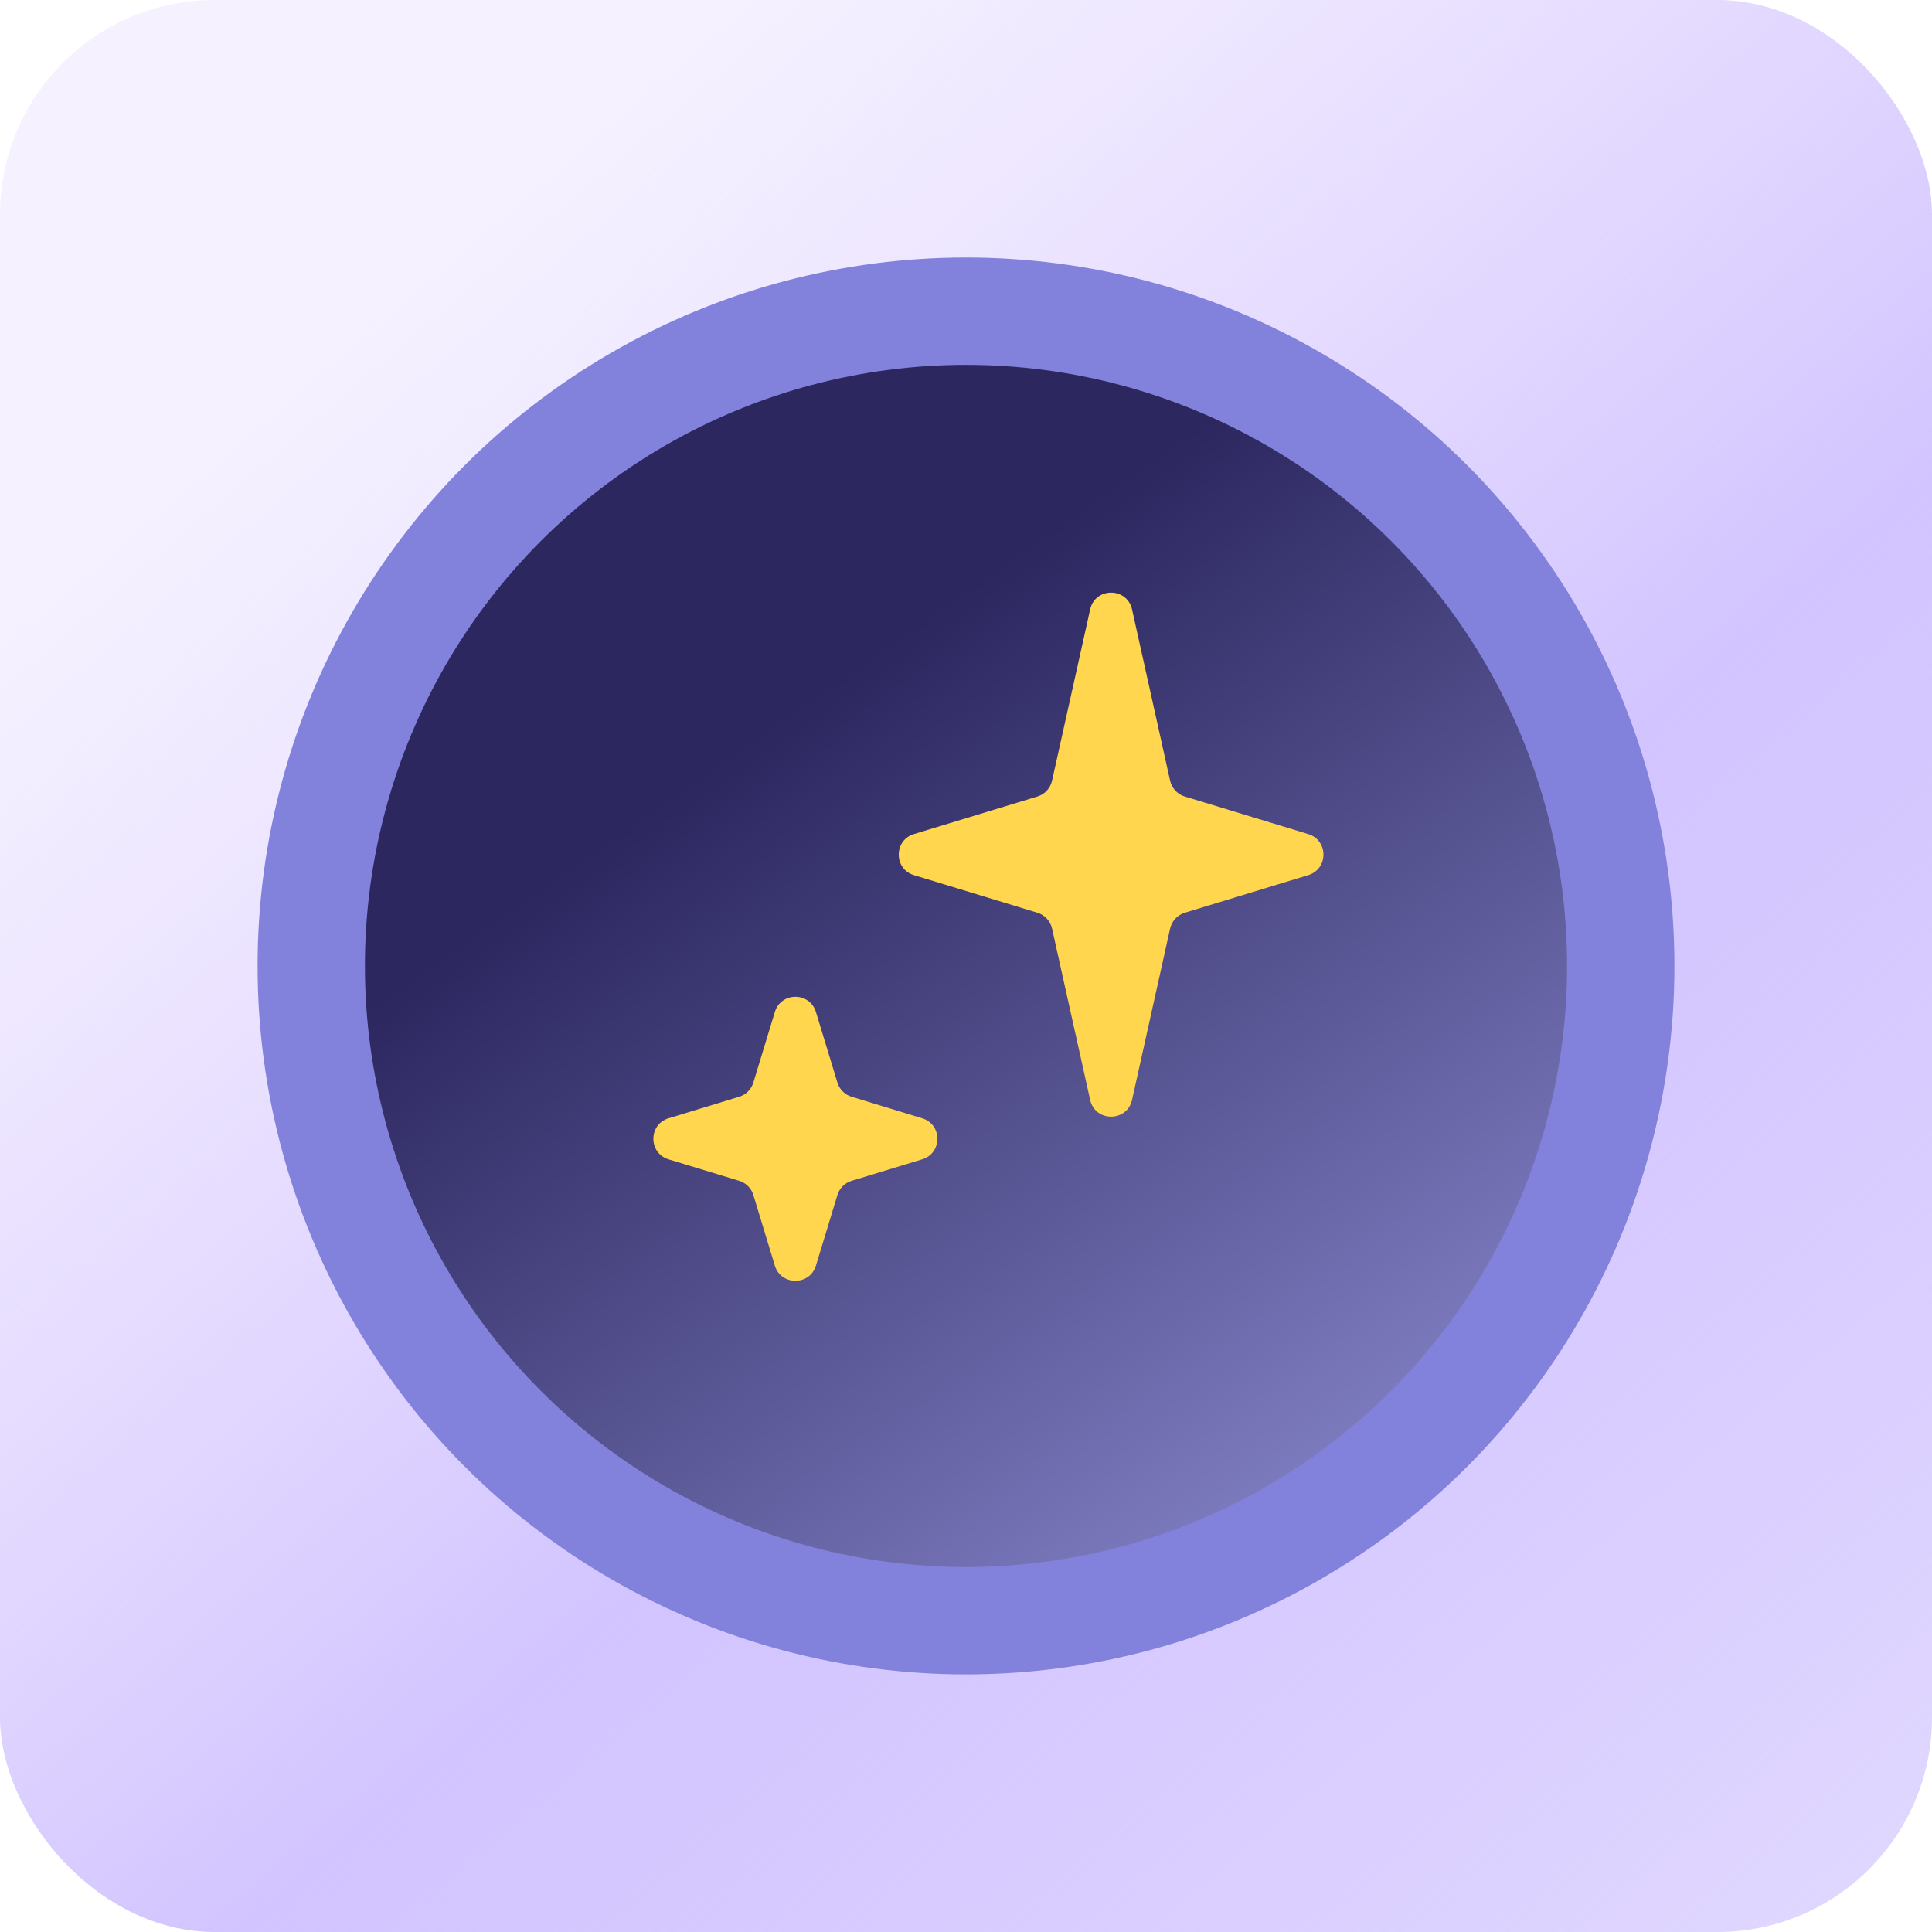
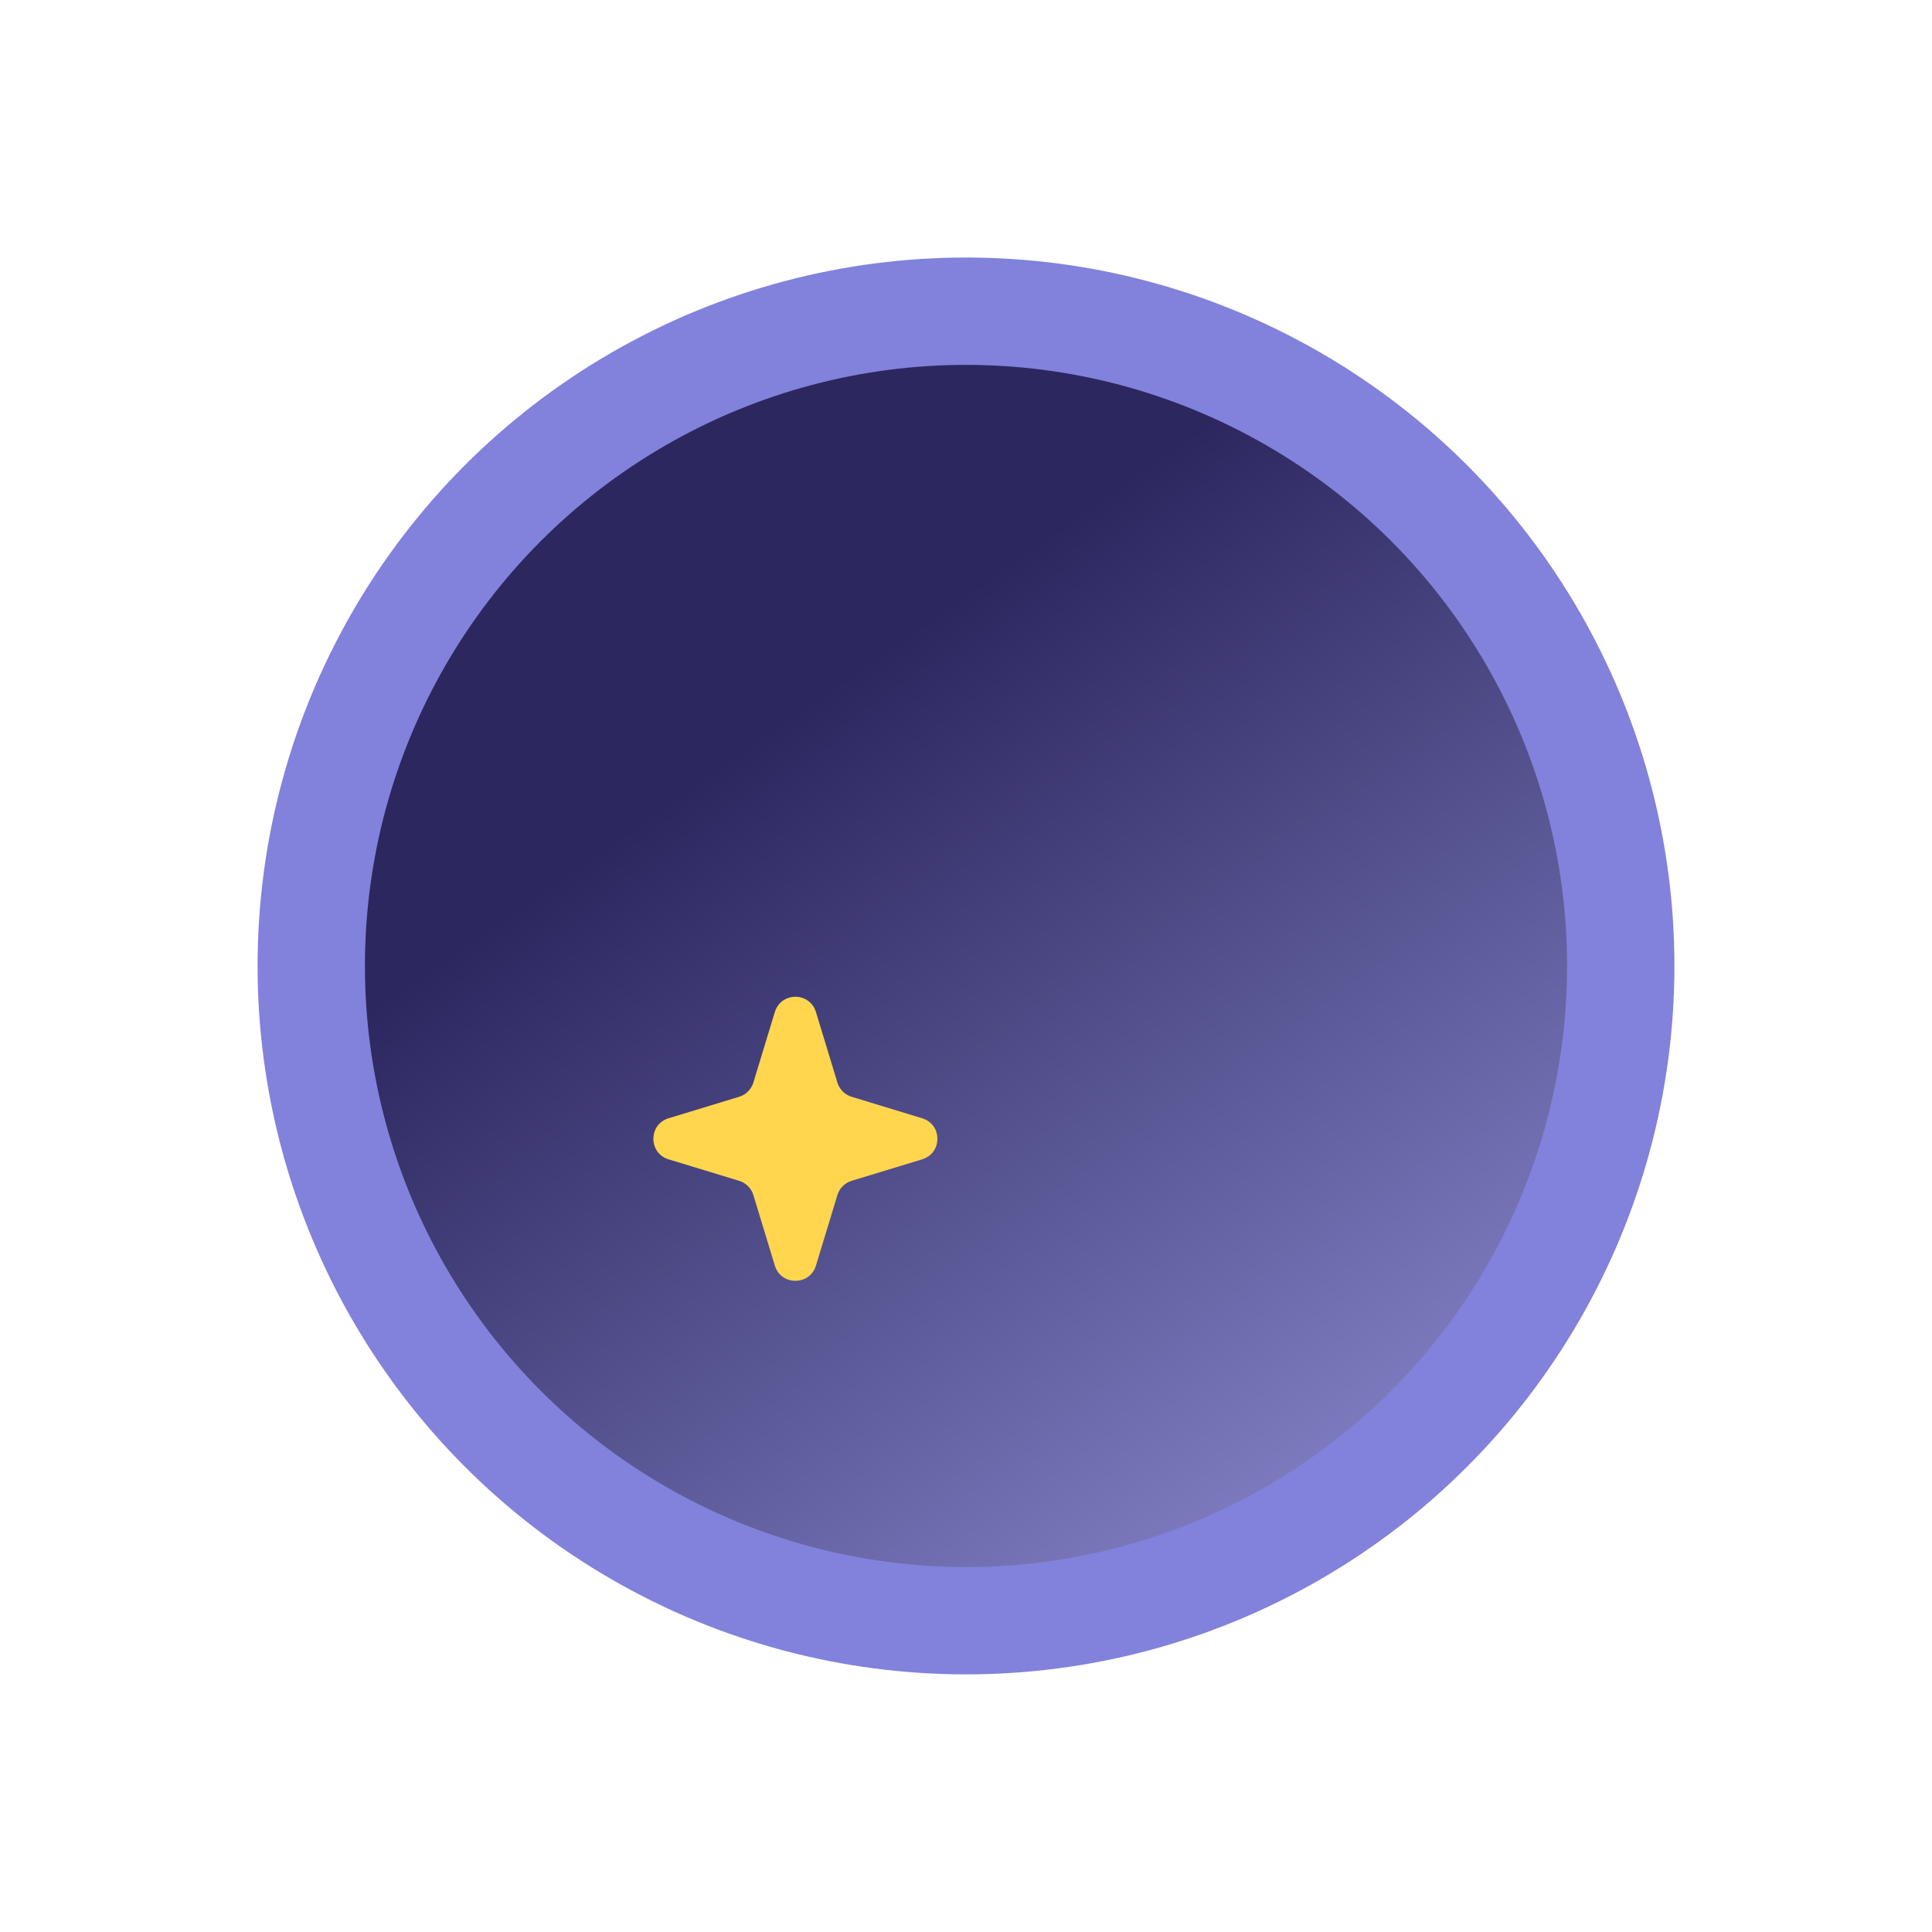
<svg xmlns="http://www.w3.org/2000/svg" width="39" height="39" viewBox="0 0 39 39" fill="none">
-   <rect width="39" height="39" rx="4.333" fill="url(#paint0_linear_6963_1857)" />
  <circle cx="19.5" cy="19.499" r="13.217" fill="url(#paint1_linear_6963_1857)" stroke="#8282DC" stroke-width="2.167" />
-   <path d="M18.449 17.666C18.04 17.542 18.04 16.962 18.449 16.837L20.941 16.079C21.09 16.034 21.203 15.911 21.237 15.759L22.006 12.302C22.106 11.85 22.751 11.85 22.852 12.302L23.62 15.759C23.654 15.911 23.768 16.034 23.917 16.079L26.408 16.837C26.818 16.962 26.818 17.542 26.408 17.666L23.917 18.425C23.768 18.47 23.654 18.593 23.62 18.745L22.852 22.202C22.751 22.654 22.106 22.654 22.006 22.202L21.237 18.745C21.203 18.593 21.09 18.47 20.941 18.425L18.449 17.666Z" fill="#FFD64E" />
  <path d="M13.496 23.403C13.087 23.278 13.087 22.698 13.496 22.574L14.92 22.14C15.058 22.099 15.166 21.99 15.208 21.852L15.641 20.429C15.766 20.019 16.346 20.019 16.471 20.429L16.904 21.852C16.946 21.99 17.054 22.099 17.192 22.14L18.615 22.574C19.025 22.698 19.025 23.278 18.615 23.403L17.192 23.836C17.054 23.878 16.946 23.986 16.904 24.124L16.471 25.548C16.346 25.957 15.766 25.957 15.641 25.548L15.208 24.124C15.166 23.986 15.058 23.878 14.92 23.836L13.496 23.403Z" fill="#FFD64E" />
  <defs>
    <linearGradient id="paint0_linear_6963_1857" x1="7.554" y1="5.27" x2="36.541" y2="39" gradientUnits="userSpaceOnUse">
      <stop stop-color="#E8DDFF" stop-opacity="0.4" />
      <stop offset="0.534" stop-color="#D2C4FF" />
      <stop offset="1" stop-color="#CBBCFF" stop-opacity="0.6" />
    </linearGradient>
    <linearGradient id="paint1_linear_6963_1857" x1="16.372" y1="14.137" x2="31.119" y2="35.14" gradientUnits="userSpaceOnUse">
      <stop stop-color="#2C275F" />
      <stop offset="1" stop-color="#9B9BE3" />
    </linearGradient>
  </defs>
</svg>